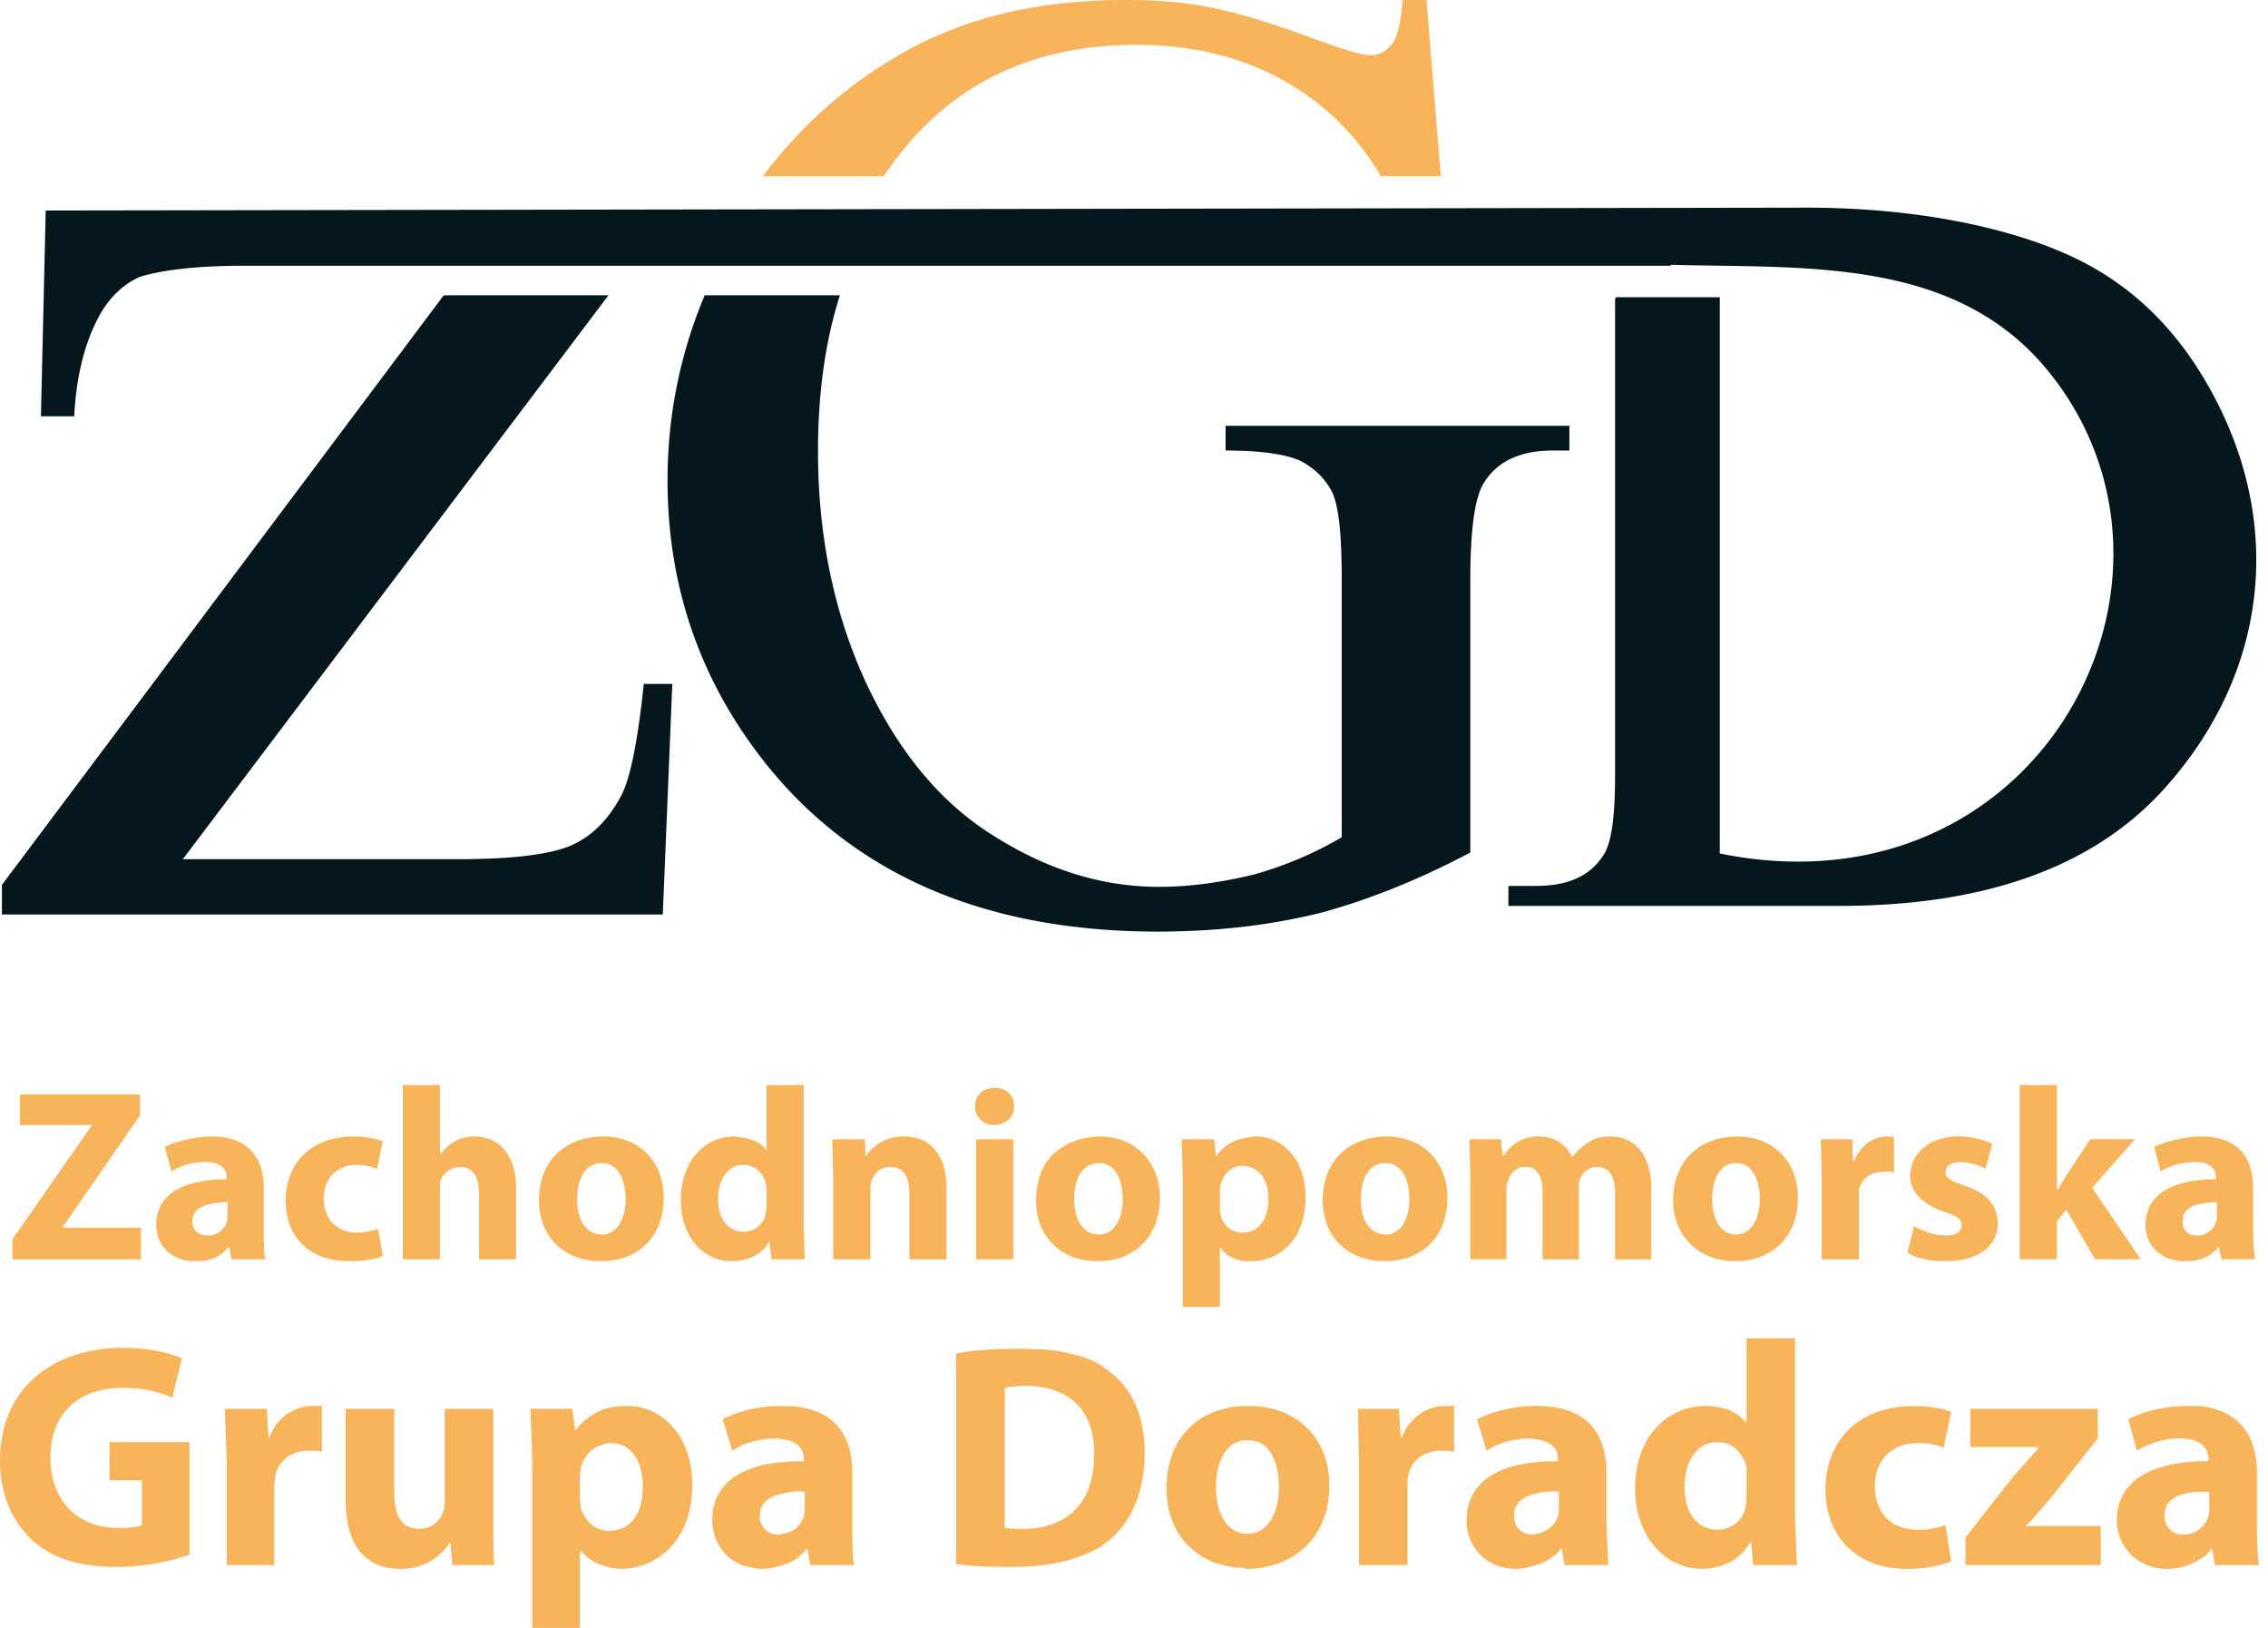
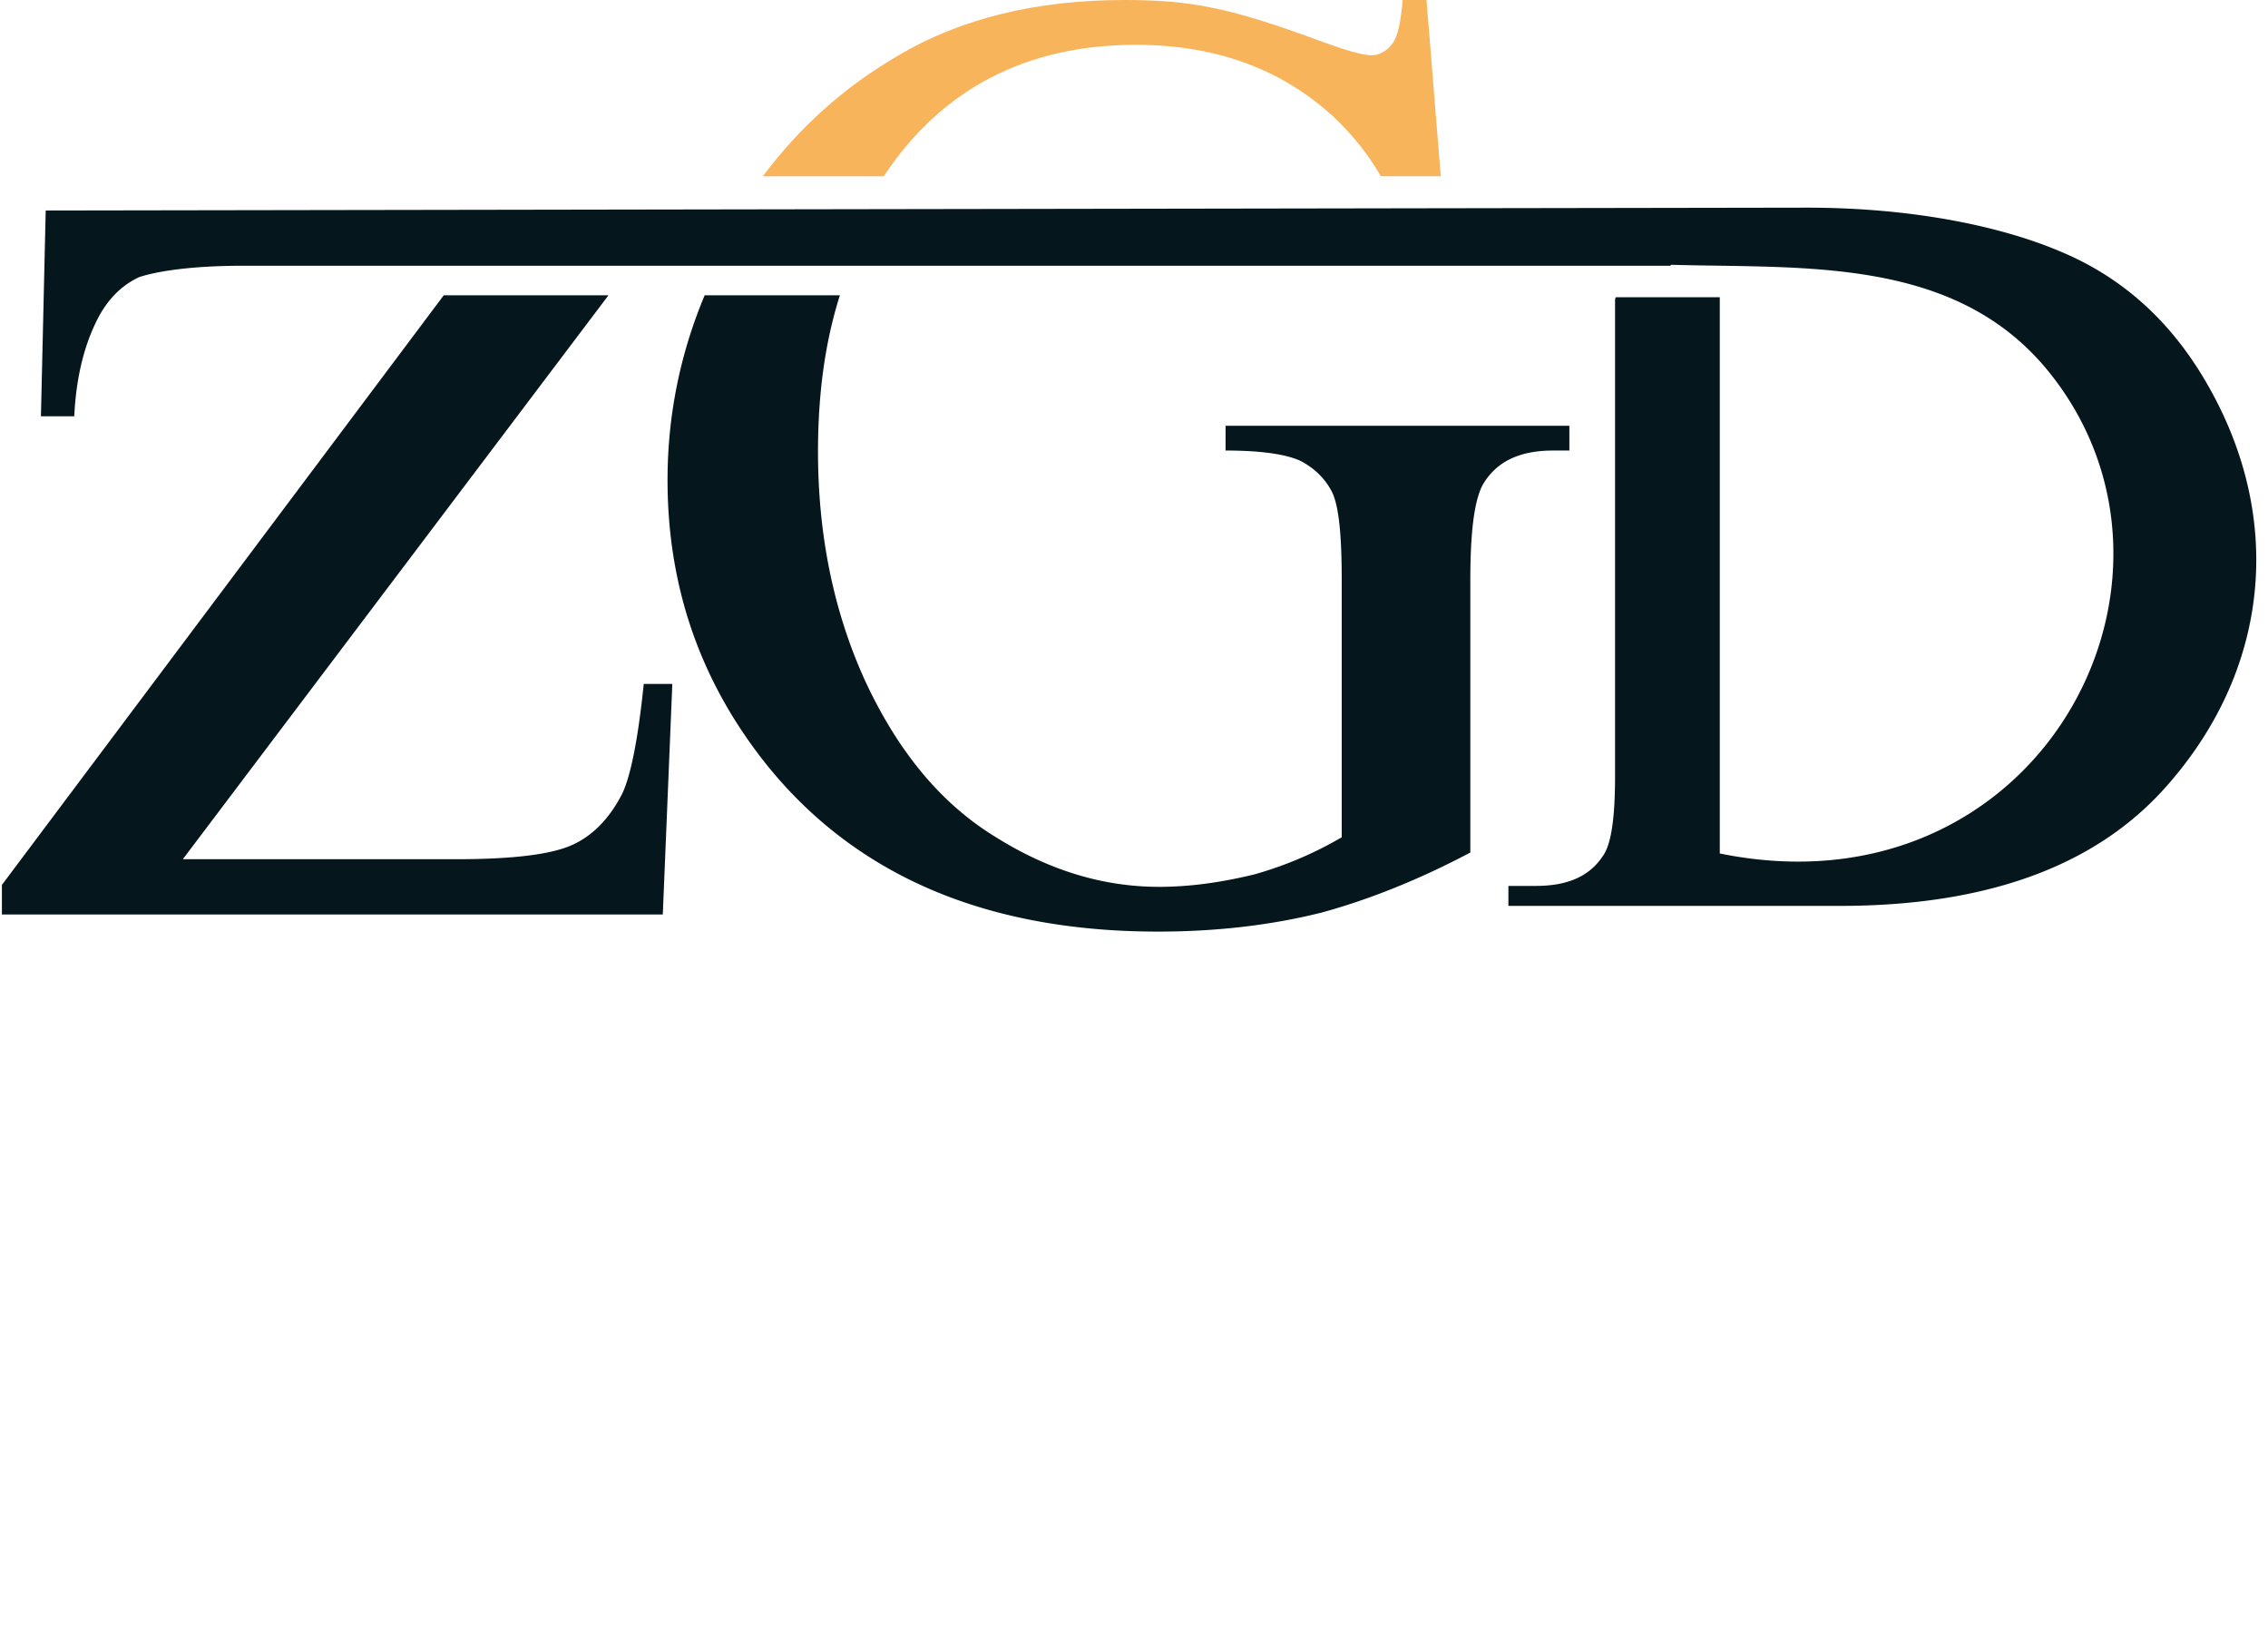
<svg xmlns="http://www.w3.org/2000/svg" width="85" height="61" viewBox="0 0 85 61">
  <path fill="#f8b45b" d="M53.463 0l.534 6.603h-2.248c-.464-.821-1.035-1.499-1.606-2.07-1.963-1.891-4.496-2.854-7.565-2.854-4.104 0-7.28 1.642-9.458 4.925h-4.532c1.392-1.856 3.07-3.354 5.032-4.497C36.01.679 38.866 0 42.149 0c1.178 0 2.249.071 3.248.286.964.179 2.355.606 4.175 1.285.894.322 1.5.5 1.821.5.286 0 .571-.143.785-.428s.32-.822.392-1.643h.893z" />
  <path d="M56.532 33.94v-.748h1.035c1.177 0 1.998-.358 2.496-1.107.321-.429.466-1.427.466-2.998v-17.81c0-.036 0-.107.035-.142h3.89v20.842c11.92 2.427 18.631-10.207 12.35-18.023-3.498-4.354-9.173-3.89-14.169-4.033l-.036.036H9.101c-1.963 0-3.248.213-3.891.428-.606.286-1.106.75-1.499 1.463-.535 1-.856 2.248-.928 3.748H1.534l.179-7.709 65.989-.107c4.14 0 7.459.75 9.6 1.678 2.179.928 3.928 2.462 5.247 4.639 3.177 5.247 2.535 11.135-1.534 15.561-2.642 2.856-6.673 4.283-12.064 4.283H56.532zM31.478 11.063c-.57 1.785-.821 3.748-.821 5.854 0 3.176.607 6.103 1.821 8.708 1.249 2.64 2.854 4.532 4.853 5.746 1.999 1.25 4.033 1.856 6.104 1.856 1.213 0 2.39-.179 3.567-.464a13.92 13.92 0 0 0 3.283-1.393v-9.636c0-1.677-.105-2.748-.355-3.283-.251-.5-.643-.893-1.179-1.178-.535-.25-1.463-.393-2.819-.393v-.928h12.885v.928h-.607c-1.285 0-2.142.428-2.641 1.285-.321.606-.464 1.784-.464 3.569v10.208c-1.892.999-3.747 1.749-5.568 2.248-1.855.464-3.89.714-6.138.714-6.389 0-11.278-2.07-14.633-6.21-2.499-3.105-3.748-6.674-3.748-10.707 0-2.391.464-4.711 1.392-6.924h5.068zm-6.281 14.562l-.357 8.637H.071v-1.107l16.56-22.092h6.174L6.852 32.192h10.243c2.142 0 3.57-.18 4.354-.536s1.392-.999 1.856-1.891c.321-.643.606-2.035.821-4.14h1.071z" fill="#05171d" />
-   <path fill="#f8b45b" d="M82.442 58.424v-1.143c.142-.106.286-.286.321-.463.035-.108.035-.215.035-.323v-.606h-.356v-1.14h.321v-.109c0-.177-.071-.427-.321-.571v-1.39c1.605.177 2.141 1.248 2.141 2.497v2.034a14.19 14.19 0 0 0 .071 1.429h-1.641l-.108-.606h-.035c-.106.176-.251.284-.428.391h0zm0-11.242v-.893c.286-.035.536-.25.606-.501.036-.07.036-.177.036-.247v-.501c-.251 0-.466.036-.643.071v-.893c.177-.035.392-.035.606-.035v-.07c0-.216-.108-.501-.606-.571v-.964h.035c1.499 0 1.965.893 1.965 1.927v1.569c0 .43.035.856.07 1.107h-1.249l-.108-.466h0c-.175.216-.425.395-.712.467zm0-4.604v.964h-.215c-.462 0-.928.141-1.248.355l-.251-.928a4.84 4.84 0 0 1 1.714-.391h0zm0 1.641v.893c-.395.07-.642.285-.642.642s.215.536.533.536h.108v.893c-.18.07-.395.07-.571.07-.928 0-1.463-.642-1.463-1.354.001-1.003.787-1.571 2.035-1.68h0zm0 8.46v1.39c-.18-.105-.395-.177-.751-.177-.606 0-1.213.212-1.604.463l-.321-1.178c.392-.213 1.178-.498 2.25-.498h.426 0zm0 2.07v1.14c-.786.035-1.321.285-1.321.892 0 .466.323.716.715.716a.96.96 0 0 0 .606-.215v1.143c-.356.215-.751.356-1.213.356-1.178 0-1.894-.893-1.894-1.82.001-1.429 1.215-2.142 3.107-2.212h0zm-17.381 3.64v-1.322a.95.95 0 0 0 .356-.606c.038-.142.038-.286.038-.428v-.75-.321c-.073-.286-.215-.498-.395-.678v-1.319c.145.106.286.213.395.356h0v-3.177h1.82v6.746l.07 1.749h-1.643l-.071-.857h-.035c-.141.25-.321.427-.535.607h0zm0-11.137v-.998h0c.536 0 .893-.536.893-1.322 0-.678-.25-1.354-.893-1.354h0v-.999h.035c1.394 0 2.285.964 2.285 2.283 0 1.642-1.143 2.39-2.32 2.39h0zm3.212-.07h1.393v-2.285-.321c.106-.427.463-.678.963-.678.142 0 .286 0 .356.036v-1.32c-.07-.035-.142-.035-.286-.035-.427 0-.963.285-1.213.928h-.035l-.035-.822h-1.178l.035 1.465v3.032h0zm3.212-.251c.321.215.857.321 1.429.321 1.284 0 1.961-.606 1.961-1.426-.035-.68-.392-1.106-1.213-1.393-.571-.18-.748-.32-.748-.5 0-.251.212-.392.533-.392.395 0 .786.141.966.25l.25-.929c-.25-.143-.751-.285-1.251-.285-1.104 0-1.82.643-1.82 1.499 0 .498.356.999 1.249 1.319.535.18.68.286.68.501 0 .25-.18.392-.606.392-.395 0-.928-.18-1.178-.356l-.252.999h0zm5.604-6.281h-1.393v6.531h1.393v-1.429l.356-.427 1.072 1.855h1.711l-1.82-2.677 1.608-1.821h-1.679l-.893 1.358-.32.533h-.036V40.65h.001zm-4.175 16.49c-.286.106-.606.177-1.036.177-.893 0-1.605-.536-1.605-1.604-.035-.963.606-1.644 1.569-1.644.466 0 .786.073.999.18l.285-1.357c-.392-.142-.893-.212-1.39-.212-2.179 0-3.319 1.39-3.319 3.104 0 1.82 1.179 2.998 3.068 2.998.713 0 1.319-.142 1.641-.286l-.212-1.356h0zm.748 1.499h5.067v-1.464h-2.818 0c.356-.32.643-.715.963-1.071l1.749-2.212v-1.106h-4.781v1.428h2.567v.035l-.928 1.034-1.819 2.32v1.036zm-8.601-16.061v.999c-.642 0-.892.677-.892 1.354 0 .751.32 1.322.892 1.322v.998h-.035c-1.284 0-2.32-.856-2.32-2.282s.93-2.356 2.355-2.391h0zm0 10.386v1.319c-.177-.142-.392-.25-.677-.25-.822 0-1.249.751-1.249 1.679 0 .998.501 1.604 1.249 1.604.25 0 .5-.106.677-.25v1.322c-.356.25-.818.392-1.283.392-1.357 0-2.498-1.214-2.498-2.998 0-1.999 1.249-3.104 2.639-3.104.465.001.856.107 1.142.286h0zm-7.494 5.675v-1.178c.392-.035.713-.321.82-.643.035-.108.035-.215.035-.323v-.606c-.321-.035-.606 0-.855.073v-1.178c.249-.035.534-.035.82-.035v-.109c0-.25-.143-.642-.82-.713v-1.248h.07c1.928 0 2.57 1.14 2.57 2.497v2.034l.07 1.429h-1.641l-.107-.606h-.035c-.214.284-.535.496-.927.606h0zm0-14.777v-1.284h.106c.606 0 1.035.321 1.25.784h0c.178-.25.392-.428.569-.535.25-.179.535-.249.856-.249.856 0 1.537.607 1.537 1.962v2.642h-1.357V44.72c0-.643-.215-.999-.679-.999-.322 0-.535.213-.642.463-.035.106-.035.25-.035.356v2.642h-1.357v-2.536c.001-.318-.07-.604-.248-.784zm0-1.284v1.284c-.072-.105-.215-.142-.393-.142-.356 0-.571.248-.643.498-.072.109-.072.215-.072.321v2.642h-1.355v-3.068l-.037-1.43h1.18l.07.607h.035c.18-.248.537-.677 1.215-.712h0zm0 10.101v1.248c-.072 0-.143-.035-.25-.035-.606 0-1.25.212-1.606.463l-.357-1.178c.429-.213 1.178-.498 2.213-.498h0zm0 2.105v1.178c-.5.106-.821.356-.821.818s.285.716.714.716c.035 0 .07 0 .107-.035v1.178c-.215.07-.465.142-.749.142-1.18 0-1.856-.893-1.856-1.82 0-1.285.999-2.035 2.605-2.177h0zm-5.64 3.855v-5.854h.501l.07 1.071h.037c.321-.821 1.035-1.178 1.604-1.178h.358v1.711c-.107-.035-.286-.035-.466-.035-.677 0-1.141.358-1.248.928-.035.108-.035.25-.035.394v2.963h-.821 0zm0-11.387v-.998h0c.536 0 .894-.536.894-1.322 0-.678-.25-1.354-.894-1.354h0v-.999h.037c1.356 0 2.283.964 2.283 2.283 0 1.642-1.141 2.39-2.32 2.39zm0-4.674v.999c-.677 0-.927.677-.927 1.354 0 .751.322 1.322.927 1.322v.998h-.035c-1.32 0-2.32-.856-2.32-2.282s.928-2.356 2.355-2.391h0zm0 10.207v5.854h-.998v-3.926l-.036-1.928h1.034 0zm-5.317 5.959v-1.283h.179c.677 0 1.143-.716 1.143-1.749 0-.893-.321-1.749-1.143-1.749h-.179v-1.284h.214c1.784 0 2.997 1.213 2.997 2.962 0 2.141-1.534 3.14-3.104 3.14-.035-.001-.071-.001-.107-.037h0zm0-11.492v-1.069c.571-.035.928-.5.928-1.251 0-.713-.321-1.211-.928-1.249v-1.034c.144-.035.321-.07.464-.07.998 0 1.855.857 1.855 2.283 0 1.643-1.034 2.391-2.033 2.391l-.286-.001zm0-4.604v1.034h-.035c-.393 0-.751.286-.821.716-.035.07-.035.142-.035.247v.609c0 .106 0 .213.035.286.07.356.392.642.821.642h.035v1.069c-.393-.07-.714-.25-.856-.498h-.035v2.212h-1.393v-4.782l-.036-1.5h1.214l.071.644h0c.249-.357.608-.606 1.035-.679h0zm0 10.031v1.284c-.749.105-1.035.927-1.035 1.749 0 .928.356 1.64 1.035 1.749v1.283c-1.642-.035-2.892-1.142-2.892-2.997.001-1.82 1.143-2.998 2.892-3.068h0zm-5.425 5.315v-6.888c.143.108.286.18.393.285.821.607 1.321 1.608 1.321 3.036 0 1.534-.535 2.604-1.285 3.245l-.429.322h0zm0-10.742v-.998h0c.535 0 .893-.536.893-1.322 0-.678-.25-1.354-.893-1.354h0v-.999h.036c1.32 0 2.249.964 2.249 2.283 0 1.642-1.142 2.39-2.285 2.39zm0-4.674v.999c-.678 0-.927.677-.927 1.354 0 .751.321 1.322.927 1.322v.998h-.035c-.75 0-1.392-.25-1.82-.783v-3.071c.428-.498 1.07-.784 1.855-.819h0zm0 8.528v6.888c-.535.285-1.142.5-1.855.609V57.14c1.035-.321 1.678-1.178 1.678-2.677 0-1.322-.607-2.144-1.678-2.429V50.57c.749.11 1.356.25 1.855.536zm-1.855-7.709v3.071c-.321-.359-.5-.893-.5-1.499 0-.641.178-1.177.5-1.572h0zm0 7.173v1.464a3.14 3.14 0 0 0-.857-.106c-.393 0-.642.035-.82.071v5.247c.178.035.428.035.642.035.393 0 .714-.035 1.035-.142v1.464c-.429.07-.928.105-1.428.105-.928 0-1.606-.035-2.07-.105v-7.889c.678-.145 1.535-.18 2.462-.18l1.036.036h0zm-9.993 8.069v-1.178c.393-.035.677-.321.785-.643.036-.108.036-.215.036-.323v-.606c-.285-.035-.571 0-.82.073v-1.178c.25-.035.499-.035.785-.035v-.109c0-.25-.143-.642-.785-.713v-1.248h.035c1.927 0 2.57 1.14 2.57 2.497v2.034c0 .571 0 1.107.071 1.429h-1.643l-.106-.606h-.036c-.215.284-.536.496-.892.606h0zm0-11.457V40.65h.785v5.176l.036 1.355h-.821v.001zm1.891 0h1.392v-2.606c0-.106 0-.247.035-.321.107-.285.321-.533.714-.533.5 0 .713.393.713.963v2.498h1.392v-2.677c0-1.319-.678-1.927-1.605-1.927-.75 0-1.214.429-1.392.713h-.036l-.036-.607h-1.214l.036 1.43v3.067h.001zm6.746 0v-4.498h-1.392v4.498h1.392 0zm-.679-6.425c-.464 0-.75.285-.75.679a.69.69 0 0 0 .713.714c.464 0 .75-.321.75-.714s-.284-.679-.713-.679zm-7.958-.107v6.531h-.428l-.072-.678h0c-.214.392-.607.642-1.035.713v-1.069h.071c.392 0 .713-.25.821-.645 0-.106.035-.212.035-.321v-.606c0-.07-.035-.177-.035-.247-.071-.359-.393-.681-.821-.681h-.071v-1.034c.428.07.749.214.892.464h.035V40.65h.608 0zm0 12.029v1.248c-.107 0-.179-.035-.286-.035-.428 0-.857.106-1.249.25v-1.251c.428-.142.927-.212 1.535-.212h0zm0 2.105v1.178c-.536.106-.857.356-.857.818a.67.67 0 0 0 .714.716c.035 0 .071 0 .143-.035v1.178c-.25.07-.5.142-.75.142-.286 0-.535-.071-.785-.142v-3.463c.428-.215.927-.357 1.535-.392zm-1.535-12.171v1.034c-.571.035-.893.606-.893 1.284 0 .716.356 1.178.893 1.216v1.069c-.107.035-.25.035-.393.035-1.035 0-1.892-.893-1.892-2.282 0-1.499.929-2.392 1.999-2.392.107.001.214.036.286.036h0zm0 10.278v1.251c-.143.071-.25.142-.357.213l-.357-1.178c.178-.107.429-.213.714-.286h0zm0 2.285v3.463c-.714-.286-1.106-.966-1.106-1.679a1.88 1.88 0 0 1 1.106-1.784h0zm-5.246 3.463v-1.322c.071.035.178.035.286.035.785 0 1.249-.642 1.249-1.64 0-.928-.392-1.644-1.214-1.644-.106 0-.214.035-.321.073V52.82c.286-.106.606-.142.963-.142 1.285 0 2.427 1.104 2.427 2.962 0 2.105-1.357 3.14-2.677 3.14-.249 0-.499-.071-.713-.141h0zm0-11.387v-.998h0c.535 0 .892-.536.892-1.322 0-.678-.25-1.354-.892-1.354h0v-.999h.035c1.392 0 2.284.964 2.284 2.283 0 1.642-1.142 2.39-2.319 2.39zm0-4.674v.999c-.678 0-.928.677-.928 1.354 0 .751.321 1.322.928 1.322v.998h-.036c-1.32 0-2.32-.856-2.32-2.282s.928-2.356 2.356-2.391h0zm0 10.242v1.321c-.393.106-.678.428-.786.857 0 .106-.035.212-.035.321v.818c0 .145.035.25.035.356.107.395.393.715.786.821v1.322c-.357-.109-.607-.321-.786-.536h-.035v2.892H19.95v-6.245l-.071-1.964h1.57l.106.821h0c.251-.354.608-.604 1.001-.784h0zM7.887 47.182v-.893c.286-.035.535-.25.606-.501.036-.07.036-.177.036-.247v-.501c-.25 0-.464.036-.643.071v-.893c.179-.035.393-.035.606-.035v-.07c0-.216-.107-.501-.606-.571v-.964h.036c1.463 0 1.962.893 1.962 1.927v1.569c0 .43 0 .856.071 1.107H8.672l-.071-.466h-.036c-.178.216-.392.395-.678.467h0zm6.281-1.143c-.214.07-.463.144-.785.144-.678 0-1.249-.43-1.249-1.286 0-.713.464-1.249 1.213-1.249.357 0 .607.073.785.145l.214-1.036c-.286-.107-.713-.178-1.07-.178-1.678 0-2.57 1.069-2.57 2.392 0 1.426.928 2.282 2.391 2.282.536 0 1-.07 1.249-.212l-.178-1.002h0zm.929 1.143h1.392v-2.677c0-.106 0-.215.036-.321.106-.215.357-.463.713-.463.5 0 .714.393.714.999v2.462h1.392V44.54c0-1.319-.679-1.962-1.57-1.962a1.61 1.61 0 0 0-.714.178 1.68 1.68 0 0 0-.535.465h-.036v-2.57h-1.392v6.531h0zM8.494 58.639h1.785v-2.963c0-.144.036-.285.036-.394.143-.569.607-.928 1.25-.928.214 0 .357 0 .5.035v-1.711h-.393c-.535 0-1.284.356-1.57 1.178h-.036l-.071-1.071h-1.57l.071 1.928v3.926h-.002zm9.993-5.854h-1.82v3.498a1.31 1.31 0 0 1-.071.392c-.107.285-.393.606-.893.606-.642 0-.927-.501-.927-1.357v-3.139h-1.821v3.424c0 1.823.857 2.571 2.035 2.571a2.15 2.15 0 0 0 1.856-.963h.036l.071.821h1.57c-.036-.501-.036-1.107-.036-1.894v-3.959zM.464 47.182h4.818v-1.179H2.355v-.035l2.891-4.176v-.785H.75v1.143h2.677v.035L.465 46.434v.748H.464zm7.423-4.604v.964h-.214c-.464 0-.963.141-1.249.355l-.25-.928c.322-.142.892-.356 1.713-.391h0zm0 1.641v.893c-.393.07-.678.285-.678.642s.25.536.571.536h.107v.893c-.178.07-.393.07-.607.07-.892 0-1.427-.642-1.427-1.354 0-1.003.786-1.571 2.034-1.68h0zm-.784 9.814H4.104v1.428h1.214v1.679c-.143.07-.464.106-.893.106-1.462 0-2.534-.963-2.534-2.642 0-1.749 1.178-2.605 2.677-2.605.893 0 1.428.179 1.892.358l.357-1.463c-.393-.179-1.178-.394-2.213-.394C1.962 50.5 0 52.034 0 54.713c0 1.176.393 2.212 1.142 2.925.714.715 1.785 1.071 3.248 1.071 1.071 0 2.142-.25 2.713-.465v-4.211z" />
</svg>